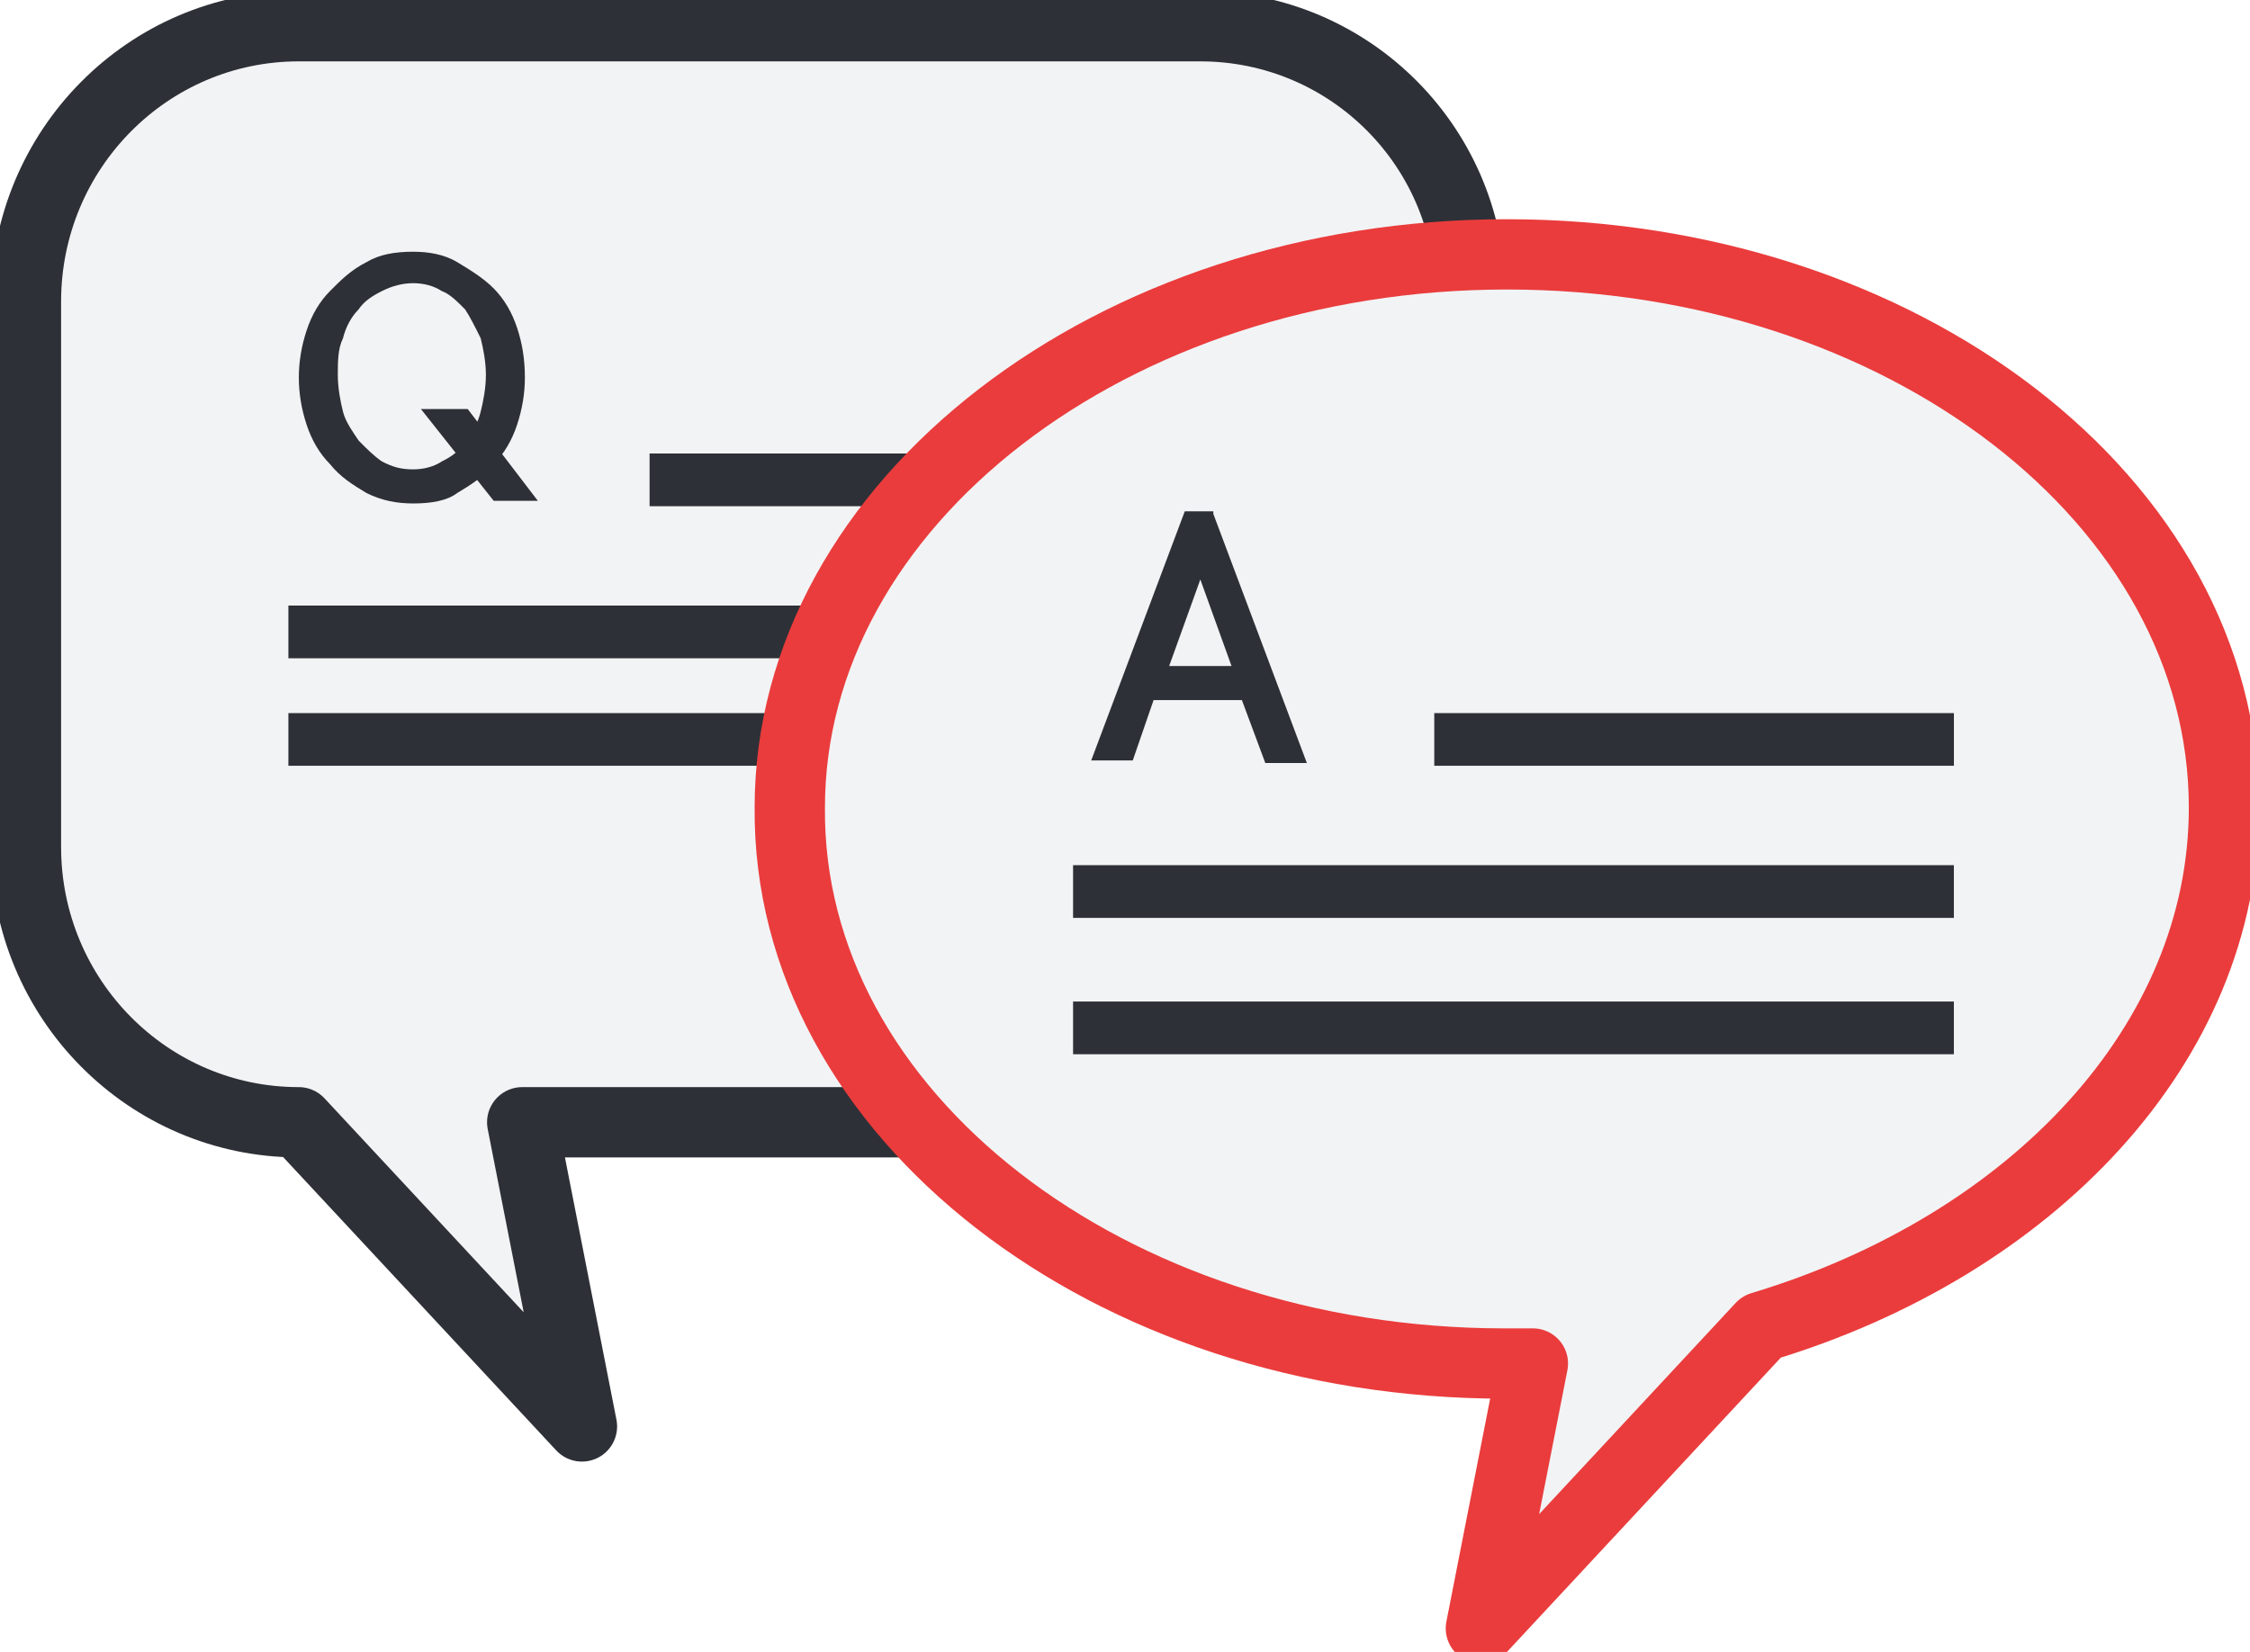
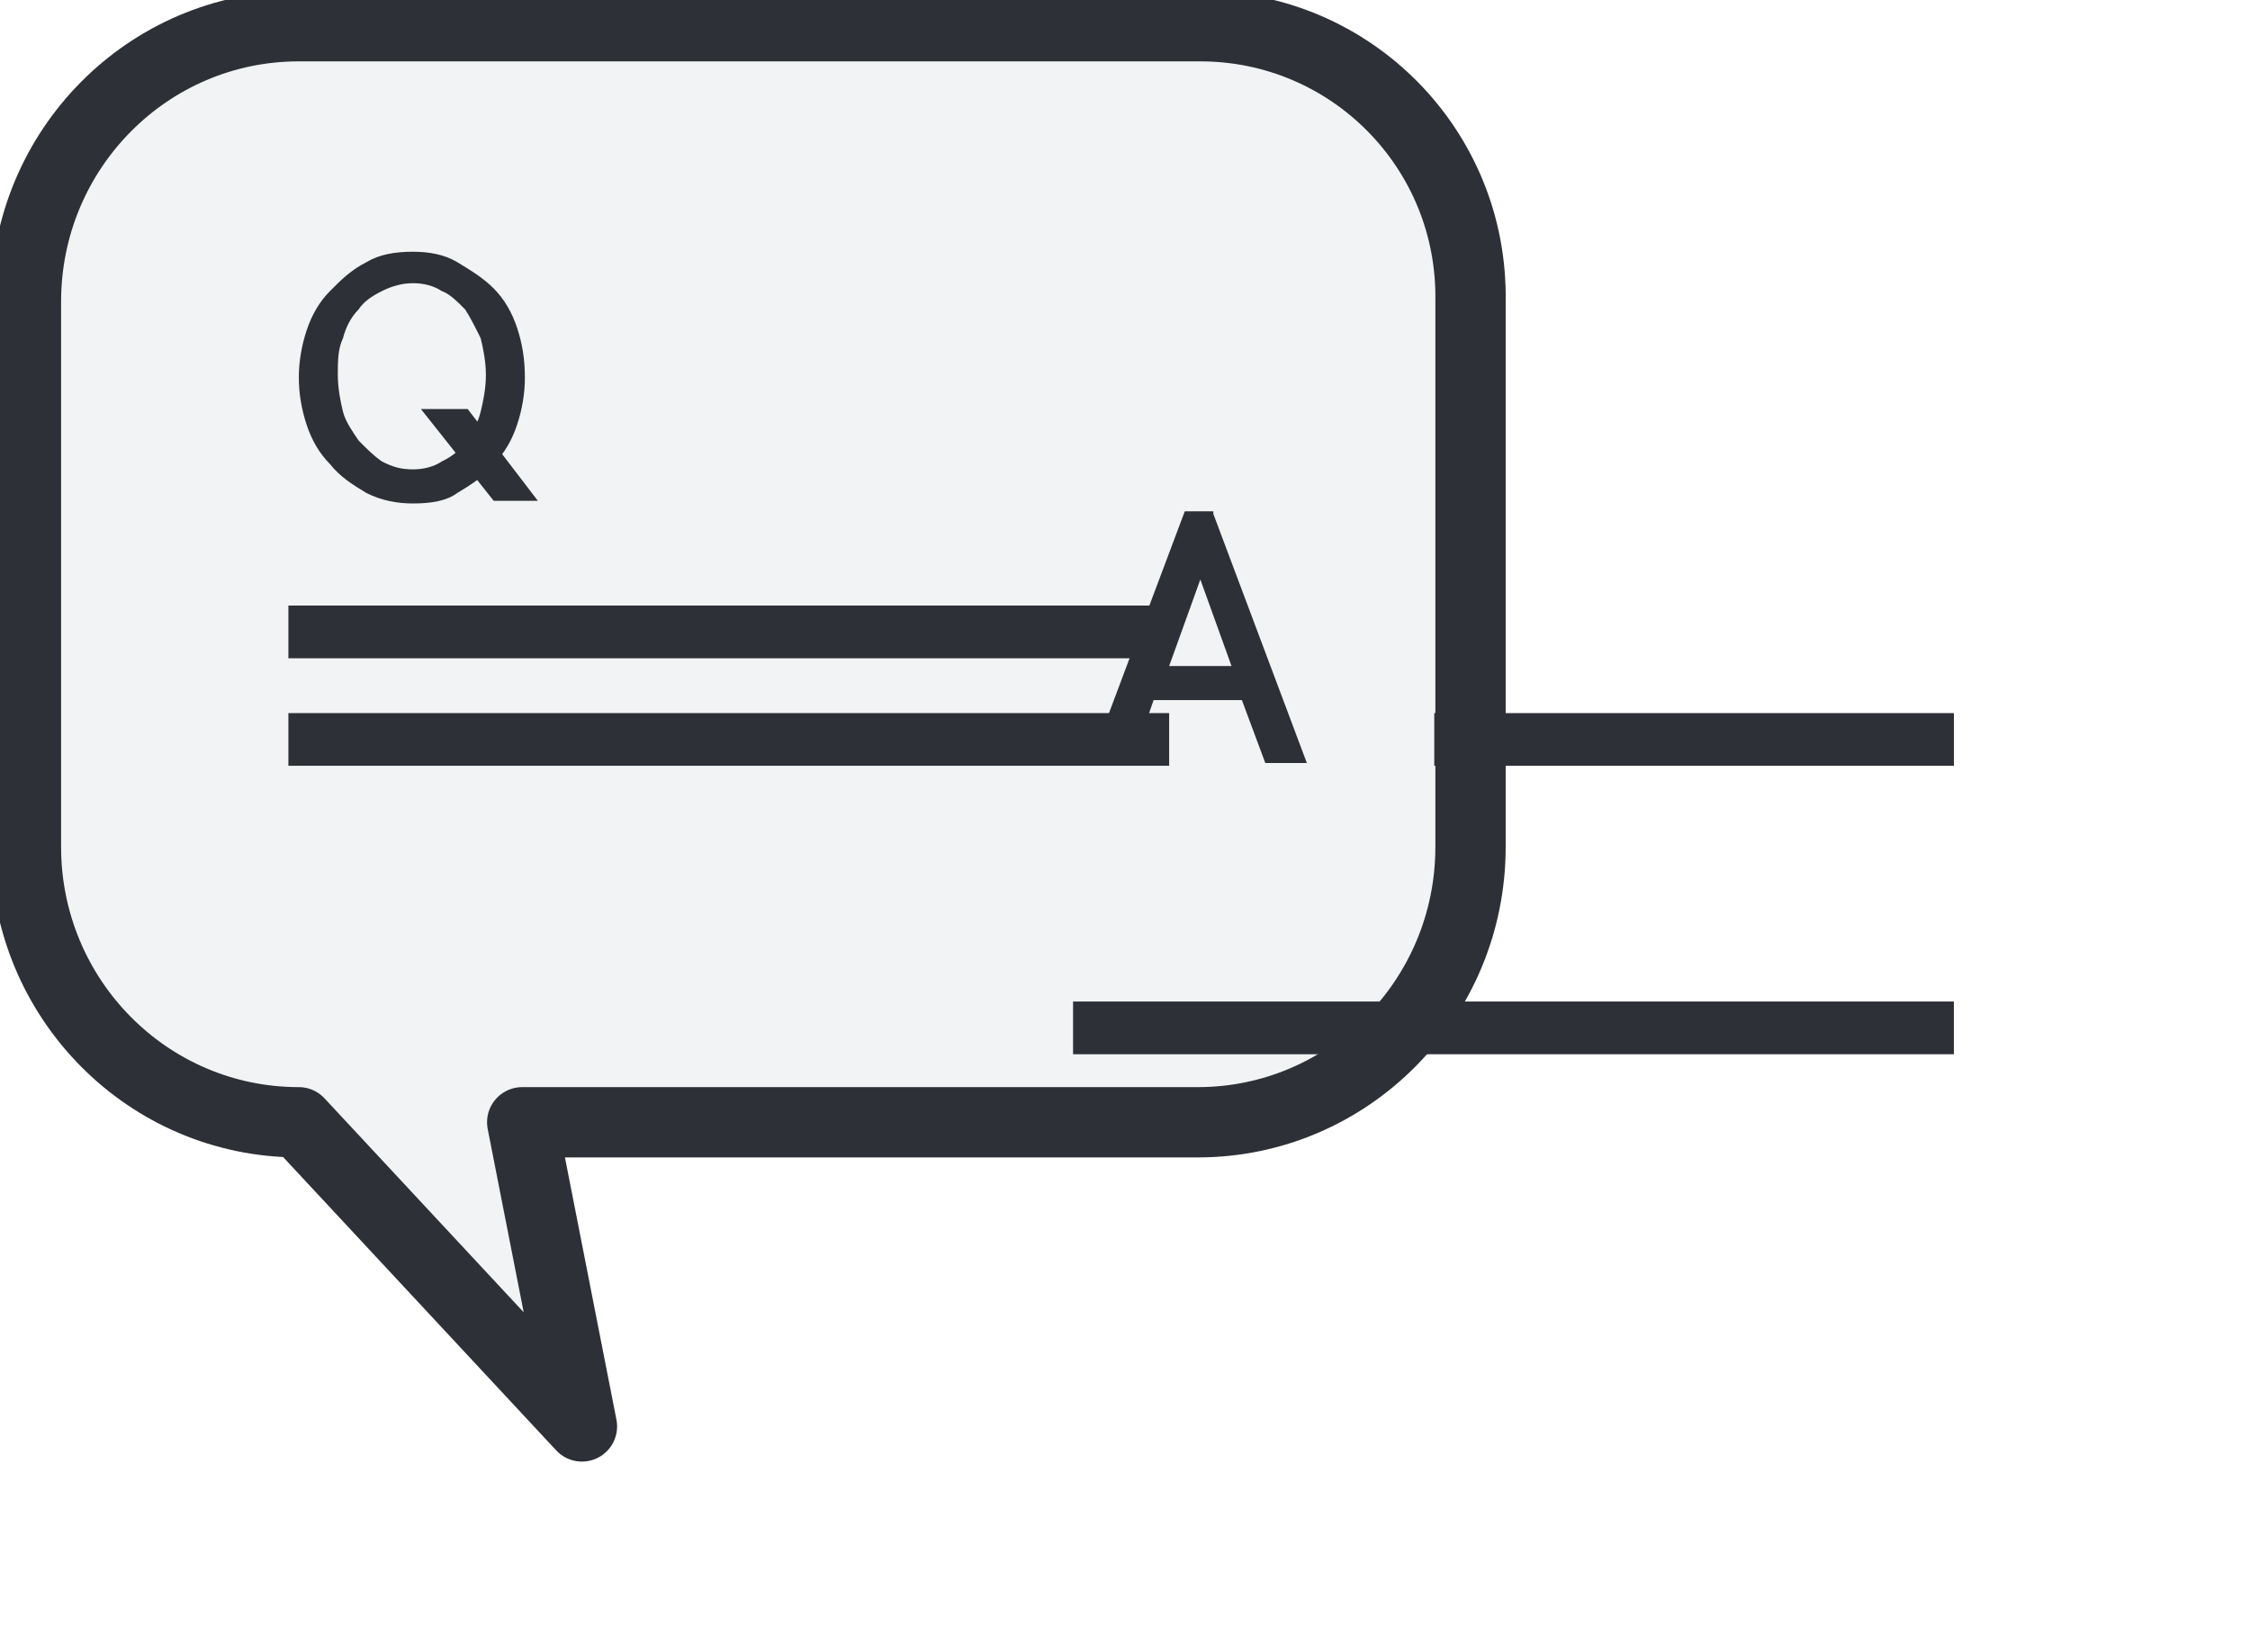
<svg xmlns="http://www.w3.org/2000/svg" width="64" height="47" viewBox="0 0 64 47" fill="none">
  <g clip-path="url(#clip0_414_591)">
    <path d="M34.142 0.746H8.498C4.212 0.746 0.738 4.252 0.738 8.579V24.097C0.738 28.424 4.212 31.93 8.498 31.93L16.553 40.584L14.854 31.93H34.069C38.355 31.93 41.828 28.424 41.828 24.097V8.579C41.902 4.252 38.429 0.746 34.142 0.746Z" fill="#F2F3F5" stroke="#2D3036" stroke-width="2" stroke-miterlimit="10" stroke-linejoin="round" />
    <path d="M11.752 14.324C11.308 14.324 10.865 14.249 10.421 14.025C10.052 13.802 9.682 13.578 9.387 13.205C9.091 12.906 8.87 12.533 8.722 12.086C8.574 11.638 8.5 11.191 8.5 10.743C8.5 10.295 8.574 9.848 8.722 9.4C8.87 8.952 9.091 8.579 9.387 8.281C9.682 7.983 9.978 7.684 10.421 7.46C10.791 7.237 11.234 7.162 11.752 7.162C12.195 7.162 12.639 7.237 13.008 7.46C13.378 7.684 13.747 7.908 14.043 8.206C14.338 8.505 14.56 8.878 14.708 9.325C14.856 9.773 14.93 10.221 14.93 10.743C14.93 11.191 14.856 11.638 14.708 12.086C14.56 12.533 14.338 12.906 14.043 13.205C13.747 13.578 13.378 13.802 13.008 14.025C12.713 14.249 12.269 14.324 11.752 14.324ZM11.752 8.057C11.456 8.057 11.161 8.132 10.865 8.281C10.569 8.43 10.348 8.579 10.2 8.803C9.978 9.027 9.83 9.325 9.756 9.624C9.609 9.922 9.609 10.295 9.609 10.668C9.609 11.041 9.682 11.414 9.756 11.713C9.83 12.011 10.052 12.309 10.2 12.533C10.421 12.757 10.643 12.981 10.865 13.13C11.161 13.279 11.382 13.354 11.752 13.354C12.047 13.354 12.343 13.279 12.565 13.13C12.86 12.981 13.082 12.832 13.23 12.533C13.451 12.309 13.599 12.011 13.673 11.713C13.747 11.414 13.821 11.041 13.821 10.668C13.821 10.295 13.747 9.922 13.673 9.624C13.525 9.325 13.378 9.027 13.23 8.803C13.008 8.579 12.786 8.356 12.565 8.281C12.343 8.132 12.047 8.057 11.752 8.057ZM13.304 11.638L15.299 14.249H14.043L11.973 11.638H13.304Z" fill="#2D3036" />
-     <path d="M18.477 13.652H33.257" stroke="#2D3036" stroke-width="1.5" stroke-miterlimit="10" stroke-linejoin="round" />
    <path d="M8.203 17.979H33.256" stroke="#2D3036" stroke-width="1.5" stroke-miterlimit="10" stroke-linejoin="round" />
    <path d="M8.203 21.038H33.256" stroke="#2D3036" stroke-width="1.5" stroke-miterlimit="10" stroke-linejoin="round" />
-     <path d="M63.26 22.978C63.26 14.249 54.096 7.237 42.862 7.237C31.629 7.237 22.465 14.324 22.465 22.978C22.391 31.706 31.555 38.794 42.789 38.794C43.084 38.794 43.38 38.794 43.602 38.794L42.123 46.329L50.105 37.749C57.791 35.437 63.26 29.692 63.26 22.978Z" fill="#F2F3F5" stroke="#EA3C3C" stroke-width="2" stroke-miterlimit="10" stroke-linejoin="round" />
    <path d="M34.513 14.622L37.173 21.709H35.991L35.325 19.919H32.813L32.221 21.635H31.039L33.7 14.548H34.513V14.622ZM35.03 18.949L34.143 16.487L33.256 18.949H35.03Z" fill="#2D3036" />
    <path d="M40.797 21.038H55.578" stroke="#2D3036" stroke-width="1.5" stroke-miterlimit="10" stroke-linejoin="round" />
-     <path d="M30.523 25.365H55.577" stroke="#2D3036" stroke-width="1.5" stroke-miterlimit="10" stroke-linejoin="round" />
    <path d="M30.523 29.244H55.577" stroke="#2D3036" stroke-width="1.5" stroke-miterlimit="10" stroke-linejoin="round" />
  </g>
  <defs>
    <clipPath id="clip0_414_591">
      <rect width="64" height="47" fill="white" />
    </clipPath>
  </defs>
</svg>